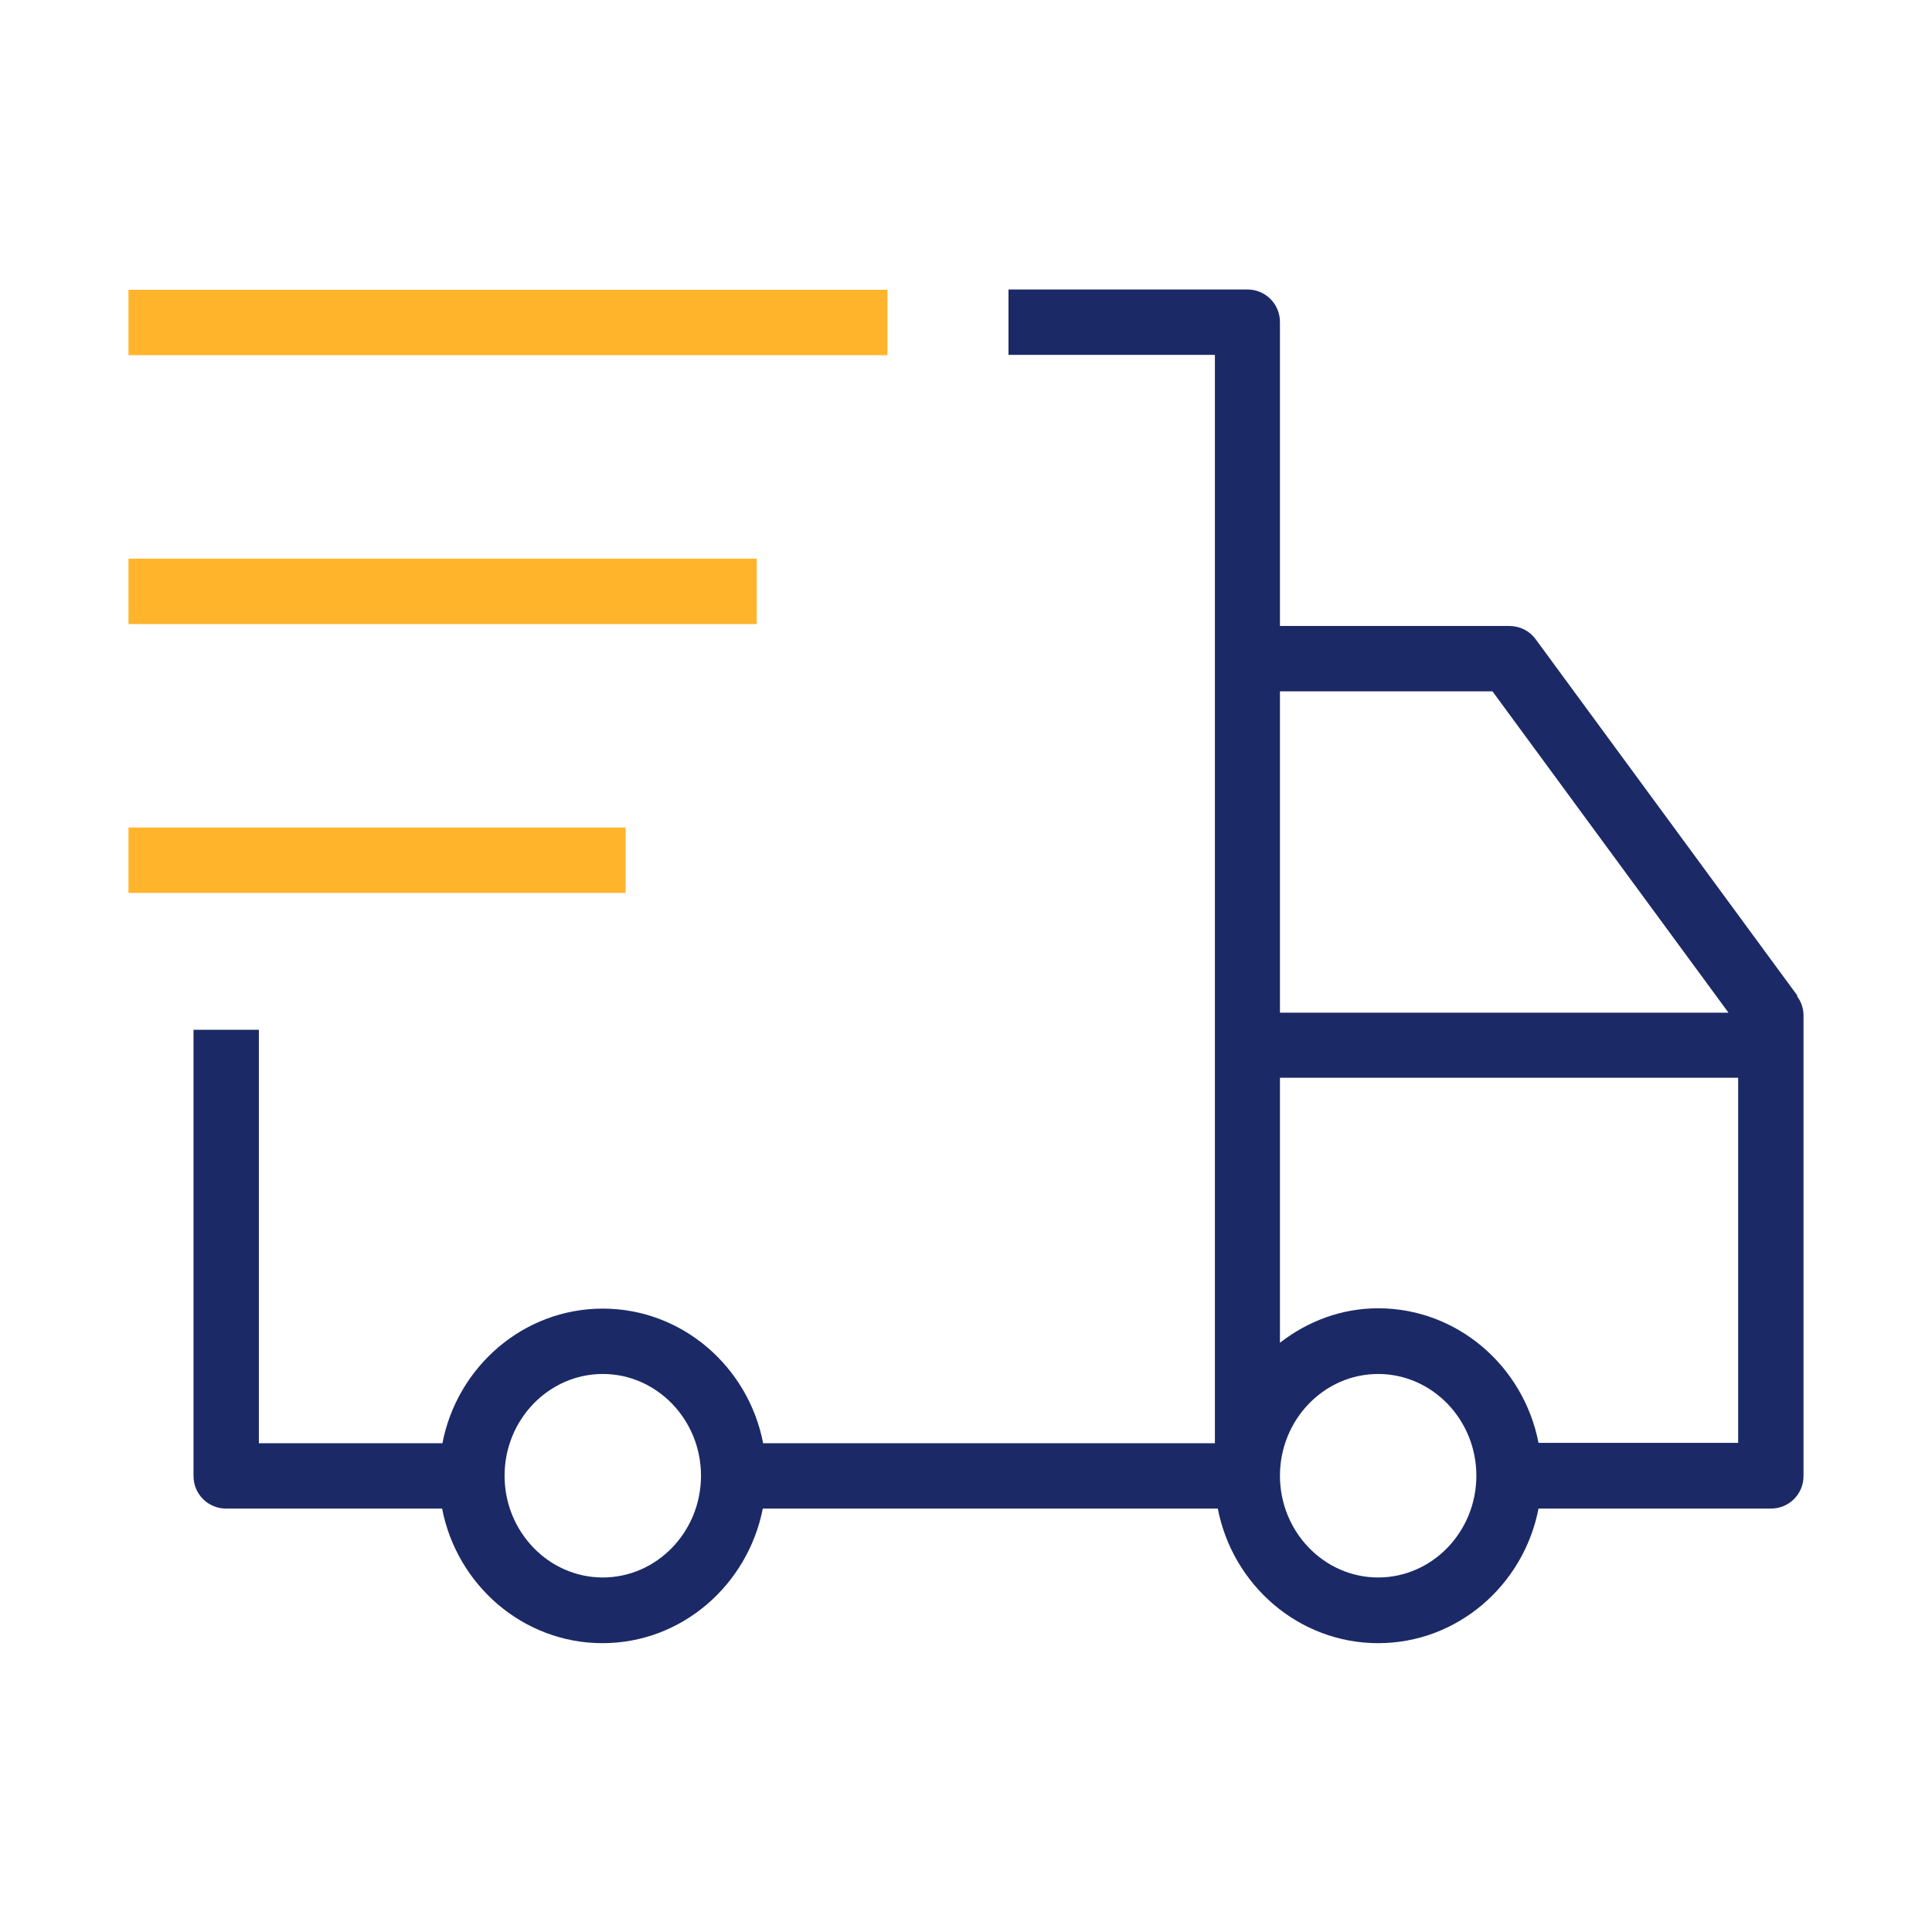
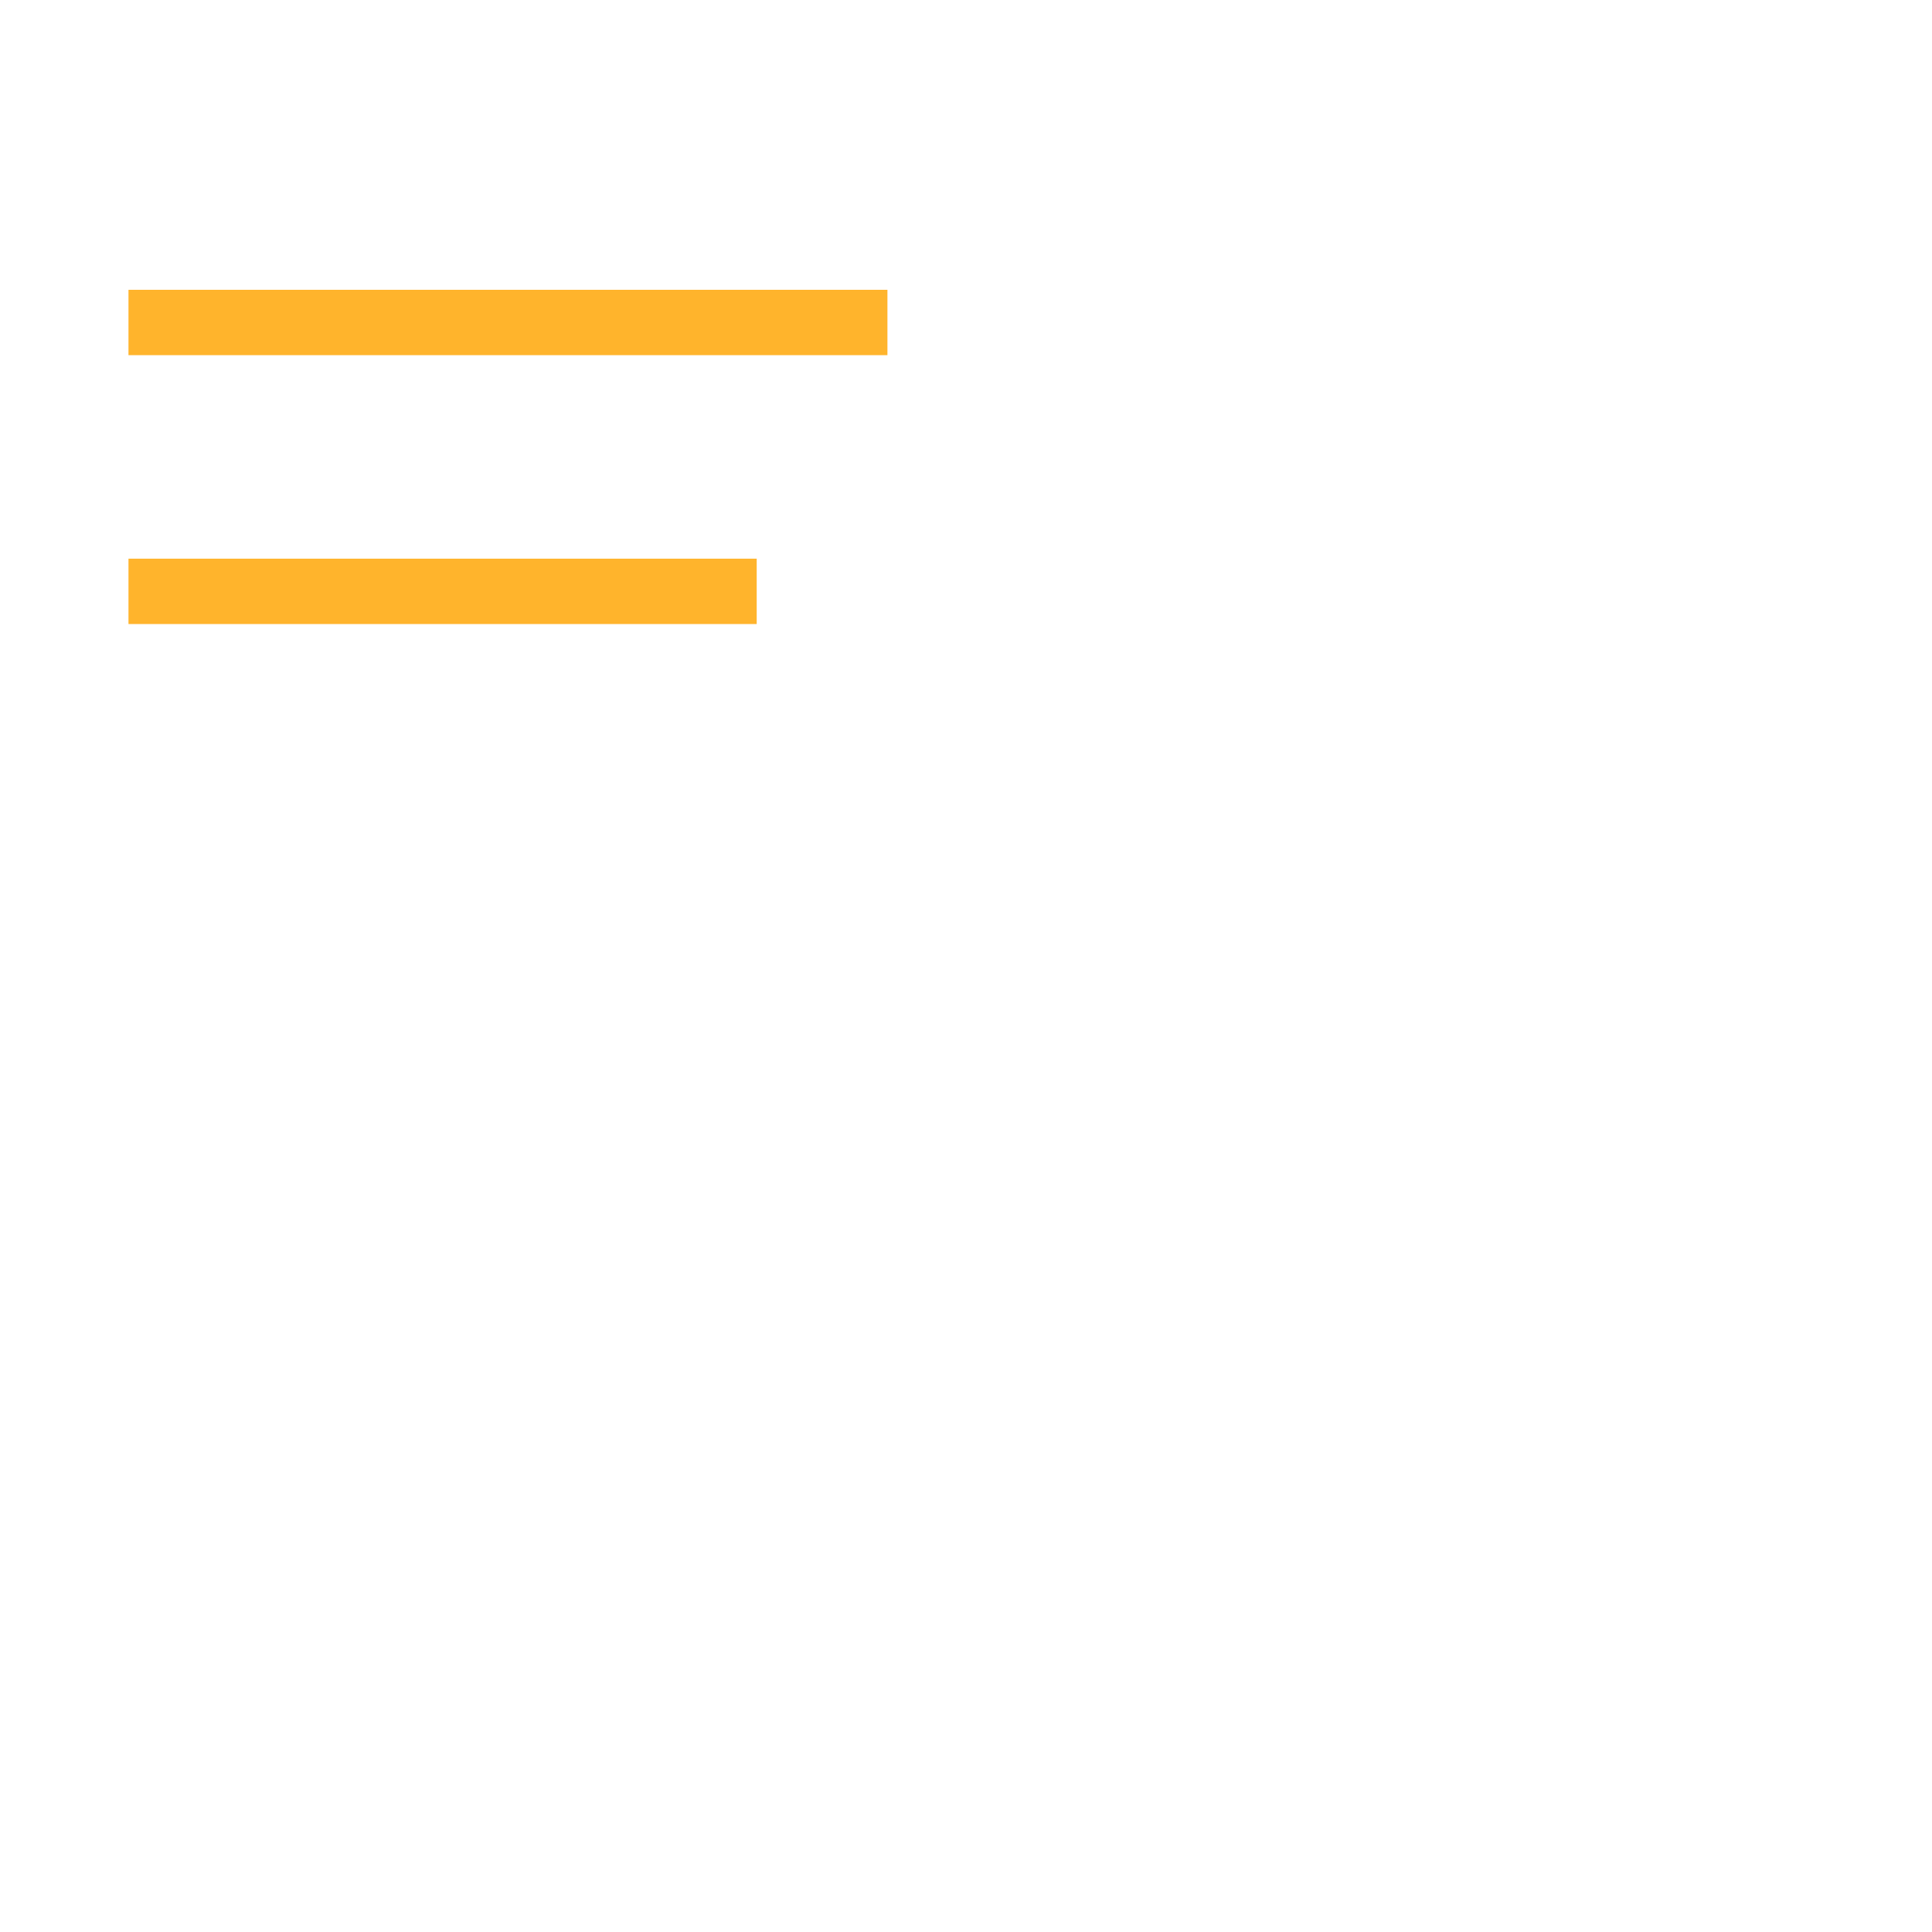
<svg xmlns="http://www.w3.org/2000/svg" id="Calque_1" data-name="Calque 1" viewBox="0 0 60 60">
  <defs>
    <style>
      .cls-1 {
        fill: #ffb42c;
      }

      .cls-2 {
        fill: #1b2a66;
      }
    </style>
  </defs>
  <rect class="cls-1" x="3.99" y="9" width="23.57" height="2.03" />
  <rect class="cls-1" x="3.99" y="17.35" width="19.51" height="2.03" />
-   <rect class="cls-1" x="3.99" y="25.7" width="15.44" height="2.03" />
-   <path class="cls-2" d="M55.82,30.92l-8.13-11.07c-.19-.26-.49-.41-.82-.41h-7.12v-9.44c0-.56-.45-1.01-1.01-1.01h-7.42v2.03h6.41v33.8h-14.03c-.46-2.38-2.52-4.18-4.98-4.18s-4.52,1.8-4.98,4.18h-5.7v-12.84h-2.03v13.86c0,.56.45,1.01,1.01,1.01h6.71c.46,2.38,2.52,4.18,4.98,4.18s4.51-1.8,4.98-4.18h14.13c.46,2.38,2.52,4.18,4.98,4.18s4.52-1.8,4.98-4.18h7.22c.56,0,1.01-.45,1.01-1.01v-14.3c0-.22-.07-.43-.2-.6ZM39.75,21.47h6.6l7.33,9.98h-13.93v-9.98ZM18.72,48.99c-1.68,0-3.05-1.42-3.05-3.16s1.37-3.16,3.05-3.16,3.05,1.42,3.05,3.16-1.37,3.16-3.05,3.16ZM42.8,48.99c-1.68,0-3.05-1.42-3.05-3.16s1.37-3.16,3.05-3.16,3.05,1.42,3.05,3.16-1.37,3.16-3.05,3.16ZM47.78,44.81c-.46-2.38-2.52-4.18-4.98-4.18-1.15,0-2.2.41-3.05,1.07v-8.23h14.23v11.34h-6.2Z" />
</svg>